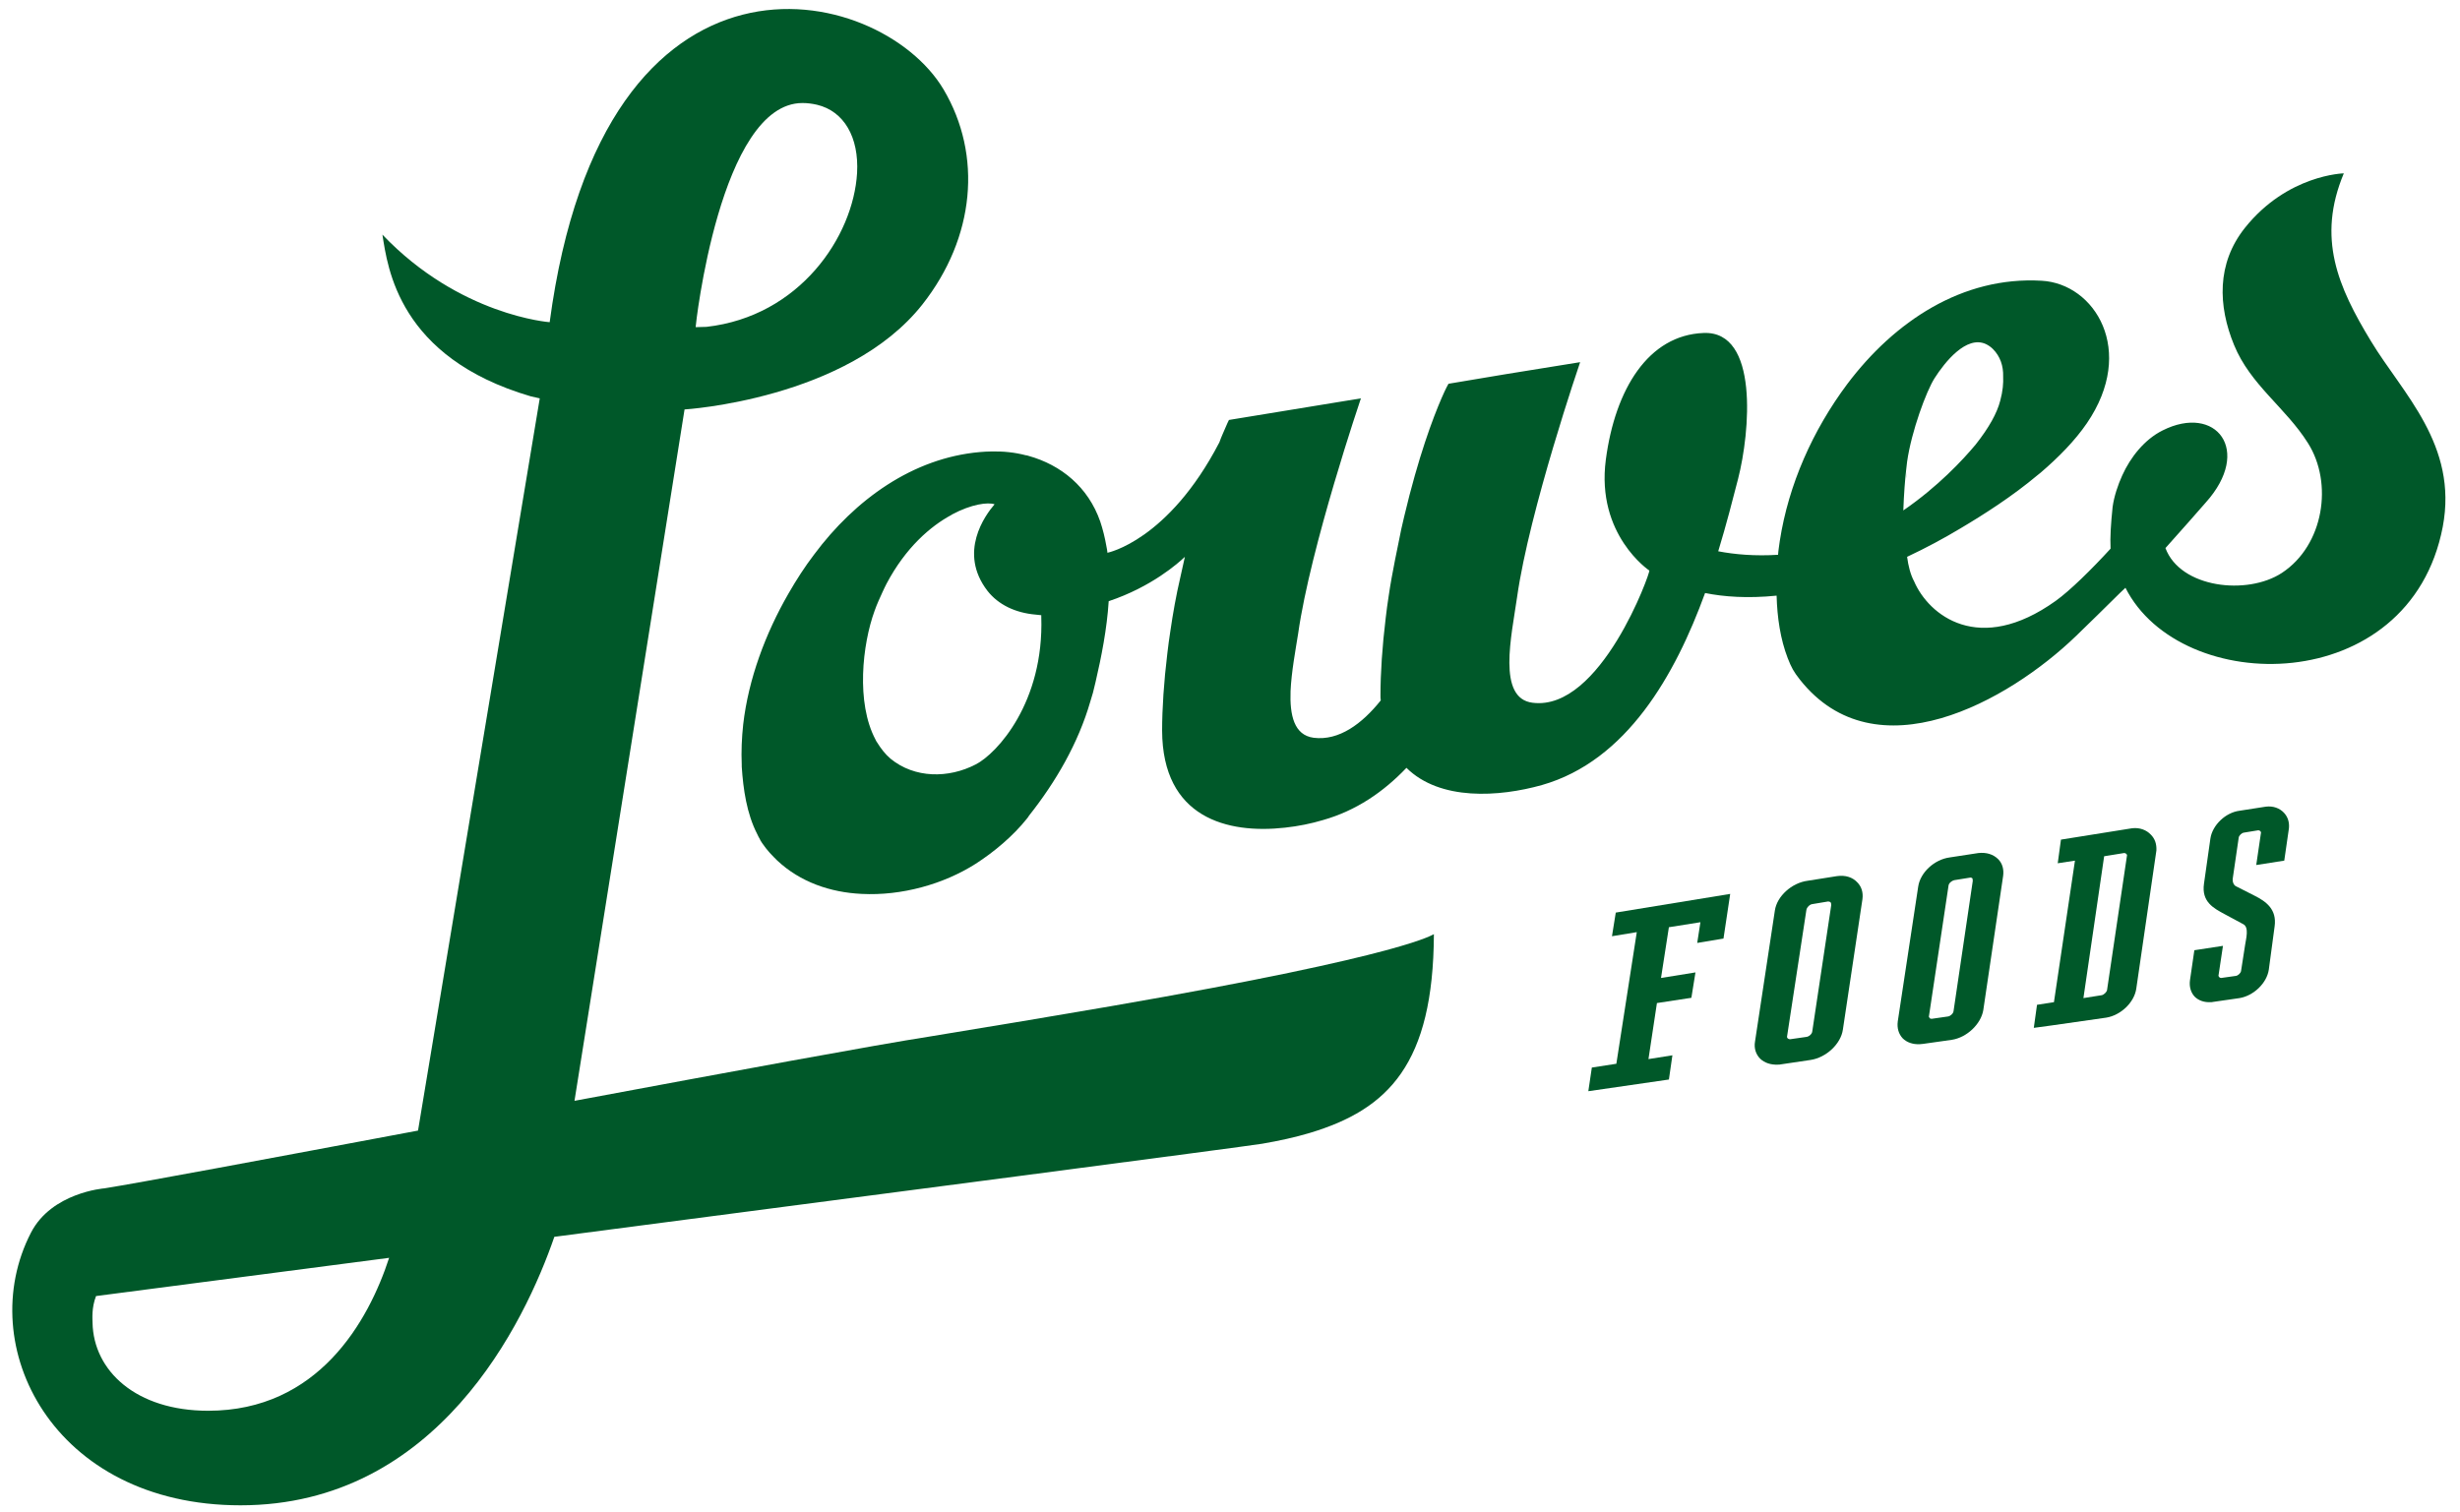
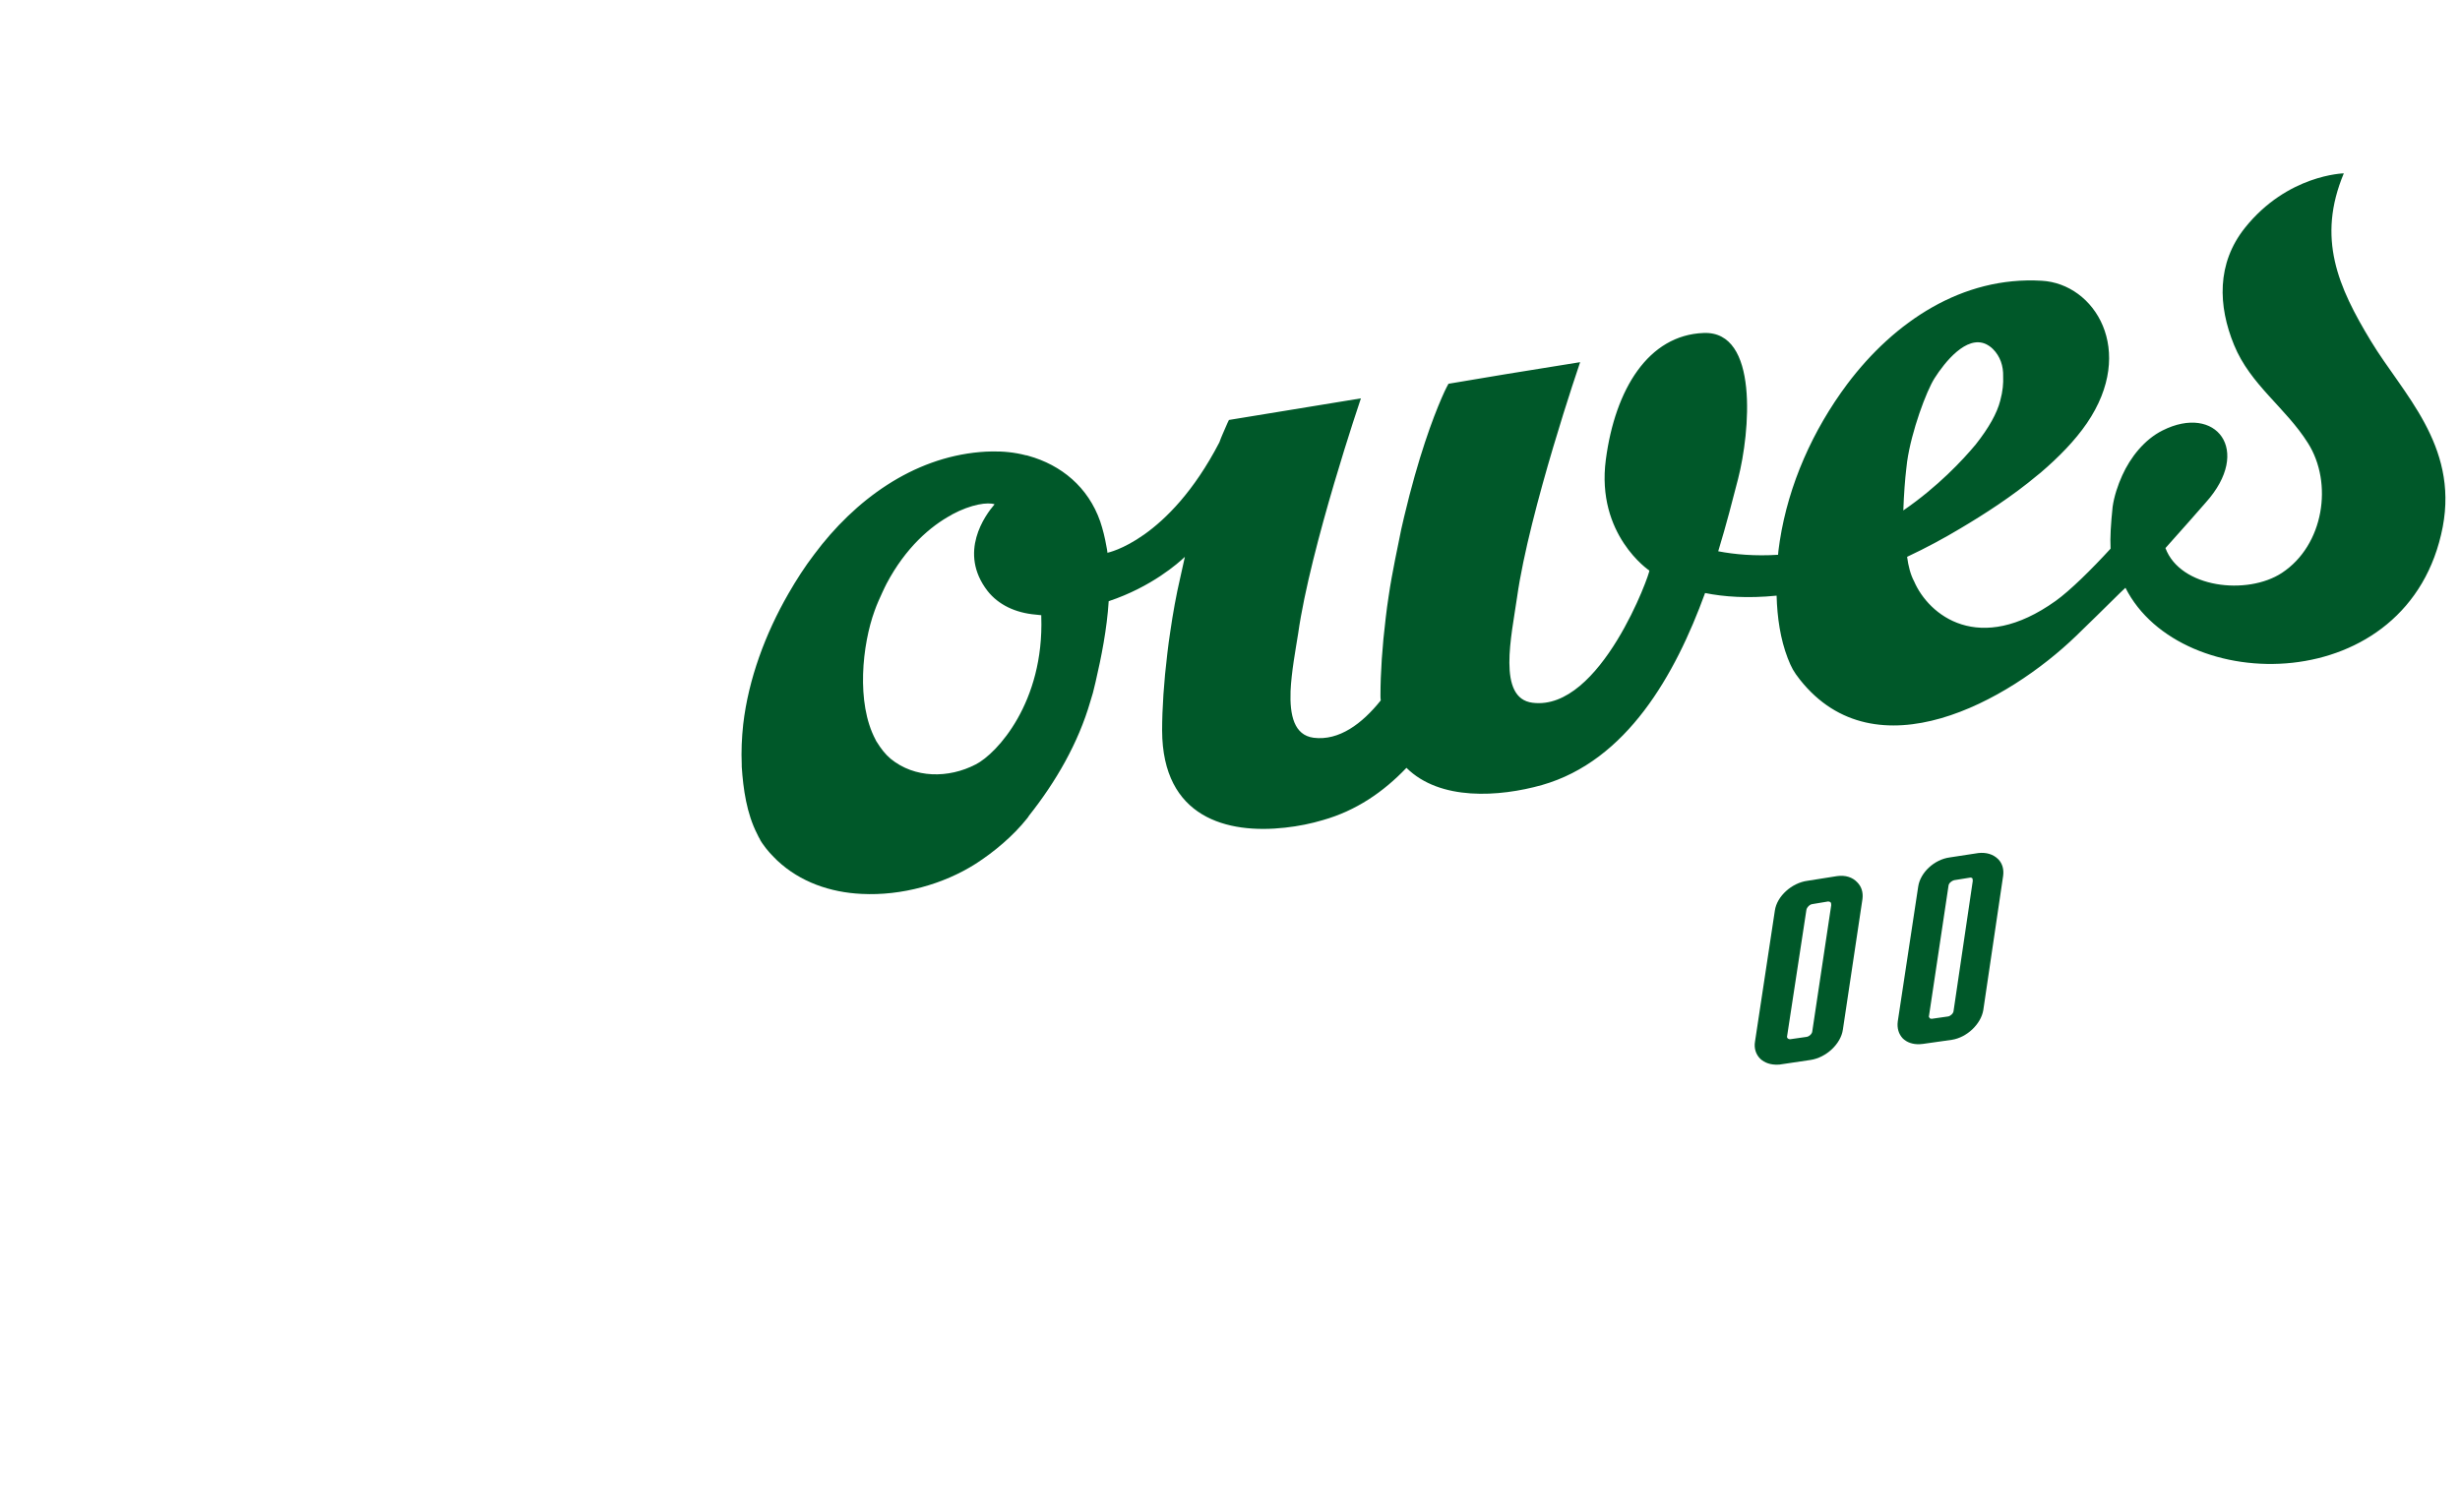
<svg xmlns="http://www.w3.org/2000/svg" version="1.1" id="Layer_1" x="0px" y="0px" viewBox="0 0 842.7 518.1" enable-background="new 0 0 842.7 518.1" preserveAspectRatio="xMidYMid meet">
  <g id="Layer_1_1_">
    <path fill="#005829" d="M627.3,310.2l-6.5,43.3c-0.1,0.8-1.1,1.7-2,1.8l-5.6,0.8c-0.3,0-0.6-0.1-0.8-0.3c-0.2-0.2-0.3-0.5-0.2-0.8&#10;  l6.6-43.2c0.1-0.8,1.1-1.9,2-2l5.4-0.9l0.1,0c0.3,0,0.6,0.1,0.8,0.3C627.3,309.4,627.3,309.9,627.3,310.2z M629.3,300.2l-10.1,1.6&#10;  c-5.4,0.7-10.5,5.3-11.2,10.2l-6.8,44.9c-0.4,2.3,0.3,4.4,1.8,5.9c1.5,1.4,3.6,2.1,6,2c0.4,0,0.7,0,1.1-0.1l10.1-1.5&#10;  c5.4-0.8,10.4-5.5,11.1-10.4l6.7-44.7c0.3-2.3-0.3-4.3-1.8-5.8C634.6,300.6,632.2,299.8,629.3,300.2" />
    <path fill="#005829" d="M675.8,301.8l-6.6,44.7c-0.1,0.8-1.1,1.7-1.9,1.8l-5.6,0.8c-0.3,0-0.6-0.1-0.7-0.3&#10;  c-0.2-0.2-0.3-0.5-0.2-0.7l6.7-44.7c0.1-0.8,1.1-1.6,1.9-1.8l5.6-0.9c0.3,0,0.5,0.1,0.7,0.3C675.7,301.3,675.8,301.6,675.8,301.8z&#10;   M677.7,292.3l-9.8,1.5c-5.3,0.7-10.1,5.2-10.8,10l-7,46.2c-0.3,2.3,0.3,4.3,1.7,5.8c1.4,1.4,3.5,2.1,5.8,2c0.3,0,0.7-0.1,1.1-0.1&#10;  l9.9-1.4c5.2-0.8,10-5.4,10.8-10.2l6.8-46c0.3-2.3-0.3-4.3-1.7-5.7C682.8,292.7,680.4,292,677.7,292.3" />
-     <path fill="#005829" d="M782.4,278.5c-1.5-1.6-3.7-2.4-6.2-2.1l-9,1.4c-4.8,0.6-9.3,4.9-10,9.5l-2.2,15.5c-0.9,6.2,3.3,8.4,7,10.4&#10;  l6.5,3.5c2,1.1,0.9,5,0.6,7l-1.4,9c-0.1,0.7-1,1.6-1.8,1.7l-5,0.7c-0.3,0-0.5-0.1-0.7-0.3c-0.2-0.2-0.3-0.5-0.2-0.7l1.5-10&#10;  l-9.8,1.5l-1.5,10.3c-0.3,2.2,0.3,4.2,1.6,5.6c1.3,1.3,3.2,2,5.4,1.9c0.3,0,0.6,0,1-0.1l9-1.3c4.8-0.8,9.3-5.1,10-9.7l2-14.9&#10;  c0.8-5.8-2.9-8.5-6.9-10.5l-6.3-3.2c-0.7-0.3-1.4-1.4-1.1-3l2-13.7c0.1-0.7,1-1.6,1.8-1.7l4.9-0.8c0.3,0,0.5,0.1,0.7,0.3&#10;  c0.2,0.2,0.3,0.4,0.2,0.7l-1.6,10.9l9.6-1.5l1.6-11.1C784.3,281.7,783.7,279.9,782.4,278.5" />
-     <path fill="#005829" d="M721.8,339.2c-0.1,0.7-1,1.6-1.8,1.8l-6.3,1l7.1-48.6l6.8-1.1l0.1,0c0.3,0,0.5,0.1,0.7,0.3&#10;  c0.2,0.2,0.3,0.5,0.2,0.7L721.8,339.2z M736.8,286c-1.5-1.6-3.8-2.5-6.4-2.2l-24.4,3.9l-1.1,8.1l5.9-0.9l-7.2,48.5l-5.8,0.9&#10;  l-1.1,7.9l5.9-0.8v0l18.9-2.7c5-0.8,9.6-5.2,10.3-9.9l6.9-47.4C738.8,289.2,738.2,287.4,736.8,286" />
-     <path fill="#005829" d="M590.4,321.6l2.3-15.3l-39.2,6.4l-1.3,8.1l8.5-1.4l-7,45.1l-8.4,1.3l-1.2,8.1l27.6-4l1.2-8.3l-8.2,1.3&#10;  l2.9-19.2l11.8-1.8l1.4-8.7l-11.8,1.9l2.7-17.4l0.1,0l10.7-1.7l-1.1,7.1L590.4,321.6" />
-     <path fill="#005829" d="M653.2,161.5c-0.1,0.6-0.2,1.5-0.3,2.5C652.9,163.2,653.1,162.4,653.2,161.5" />
    <path fill="#005829" d="M653,160.8c0.1-0.8,0.2-1.7,0.3-2.6c1.5-10.5,6.6-24.2,9.4-28.6c3.5-5.5,10.9-14.8,17.6-11.7&#10;  c0.8,0.4,1.6,0.9,2.4,1.7c2.5,2.5,3.6,5.8,3.5,9.4c0.1,2.3-0.1,5-1,8.3c-1.1,4.3-3.9,9.3-8.4,15c-4.4,5.3-13,14.5-24.8,22.6&#10;  C652.2,169.3,652.6,164.1,653,160.8z M334.3,261.9c-9.4,4.9-21,4.8-29.2-1.9c-1.9-1.6-3.4-3.6-4.7-5.7c-0.2-0.3-0.4-0.6-0.5-0.9&#10;  c-6.7-12.6-4.5-32.6-0.3-44.1c0.8-2.3,1.8-4.4,2.7-6.4c0.5-1,0.9-2,1.4-2.9c6.5-12.3,15-19.7,22.3-23.6l0.1-0.1&#10;  c6.7-3.6,12.4-4.3,14.6-3.5c-3.2,3.7-12.6,16.5-2.4,29.7c3.7,4.7,9.5,7.5,16.5,8.1c0.6,0.1,1.3,0.1,1.9,0.2c0,0.2,0,0.3,0,0.5&#10;  C357.7,240.7,341.5,258.2,334.3,261.9z M812.2,116.9c-11.3-18.6-18.6-35.3-9.3-57.5c0,0-19.3,0.4-33.9,18.7&#10;  c-9.7,12.2-9.2,26.7-3.7,40.1c5.6,13.7,17.7,21.5,25.3,33.6c8.7,13.7,5.5,35-8.9,44.5c-11.9,7.8-34.8,5.2-39.9-8.5&#10;  c3.4-3.8,13.8-15.5,13.8-15.6c16.1-17.9,3.5-33.9-14.8-24.7c-6.2,3.1-11,9.2-13.8,15.4c-1.5,3.3-2.8,7.2-3.3,10.8&#10;  c-0.6,5.9-0.9,10.3-0.7,14.3c-6.4,7-13.9,14.4-18.8,17.9c-26.3,18.8-43.5,4.9-48.5-6.7c-1.2-2.2-2-5.3-2.4-8.4&#10;  c6.6-3.1,12.7-6.4,18.2-9.7c8.1-4.8,17.8-11,26.5-18.3c0.6-0.5,1-0.8,1-0.8h0c6.2-5.3,11.8-11,15.9-17c17-24.9,2.7-47.8-15.5-48.8&#10;  c-27.2-1.6-50.5,14-66.6,35.4c-11.8,15.8-20.1,34.4-23.1,53.7c-0.2,1.6-0.5,3.2-0.6,4.8c-7.8,0.5-14.8-0.1-20.5-1.2&#10;  c2.8-9.2,5-17.8,6.8-24.8c4.1-16,7.2-50.8-11.8-50c-18.9,0.7-30.3,19.2-33.5,43.4c-3.4,25.8,14.9,38,14.9,38&#10;  c0.5,0.3-16.6,48.3-40,45.3c-12.2-1.5-7.2-22.9-5.3-36.2c4.2-29.7,21.6-80.5,21.6-80.5l-25.4,4.1l-19.7,3.3c0,0-0.9,1.5-2.4,5&#10;  c-2.9,6.7-7.9,19.9-12.8,40.6c-0.7,2.8-1.3,5.7-1.9,8.8c-0.4,1.9-0.8,3.9-1.2,5.9c-0.8,4.1-1.6,8.3-2.2,12.5&#10;  c-0.4,2.5-0.7,4.9-1,7.4c-1.2,9.8-1.8,19.1-1.8,26.5c0,0.6,0,1.2,0.1,1.8c-6.4,8-14.3,13.9-23,12.8c-6.7-0.9-8.2-7.7-7.9-16&#10;  c0.3-6.6,1.7-14,2.6-19.7c4.2-29.7,21.5-80.6,21.5-80.6l-45.2,7.4c0,0-0.6,1.1-2.1,4.7c-0.4,0.9-0.8,1.9-1.2,3&#10;  c-17.5,33.7-38.3,37.8-38.3,37.8v0.2c-0.1-0.8-0.2-1.7-0.4-2.5c-0.5-2.9-1.2-5.7-2.1-8.4c-4.1-11.8-13.4-19.4-24.6-22.5&#10;  c-0.3-0.1-0.6-0.2-0.9-0.2c-3.8-1-7.8-1.4-11.8-1.3c-1.3,0-2.6,0.1-3.9,0.2c-23,2-42.8,16.3-56.8,35.1c-3.2,4.2-6.1,8.7-8.8,13.4&#10;  c-7.9,13.7-13.7,29.3-15.5,44.8c-0.5,4.6-0.7,9.3-0.5,13.8v0.1c0,0.2,0,0.4,0,0.6c0.5,7.7,1.7,16.1,5.3,23.1c0.3,0.6,0.6,1.3,1,1.9&#10;  l0,0.1c0.4,0.7,0.9,1.4,1.5,2.2c0.2,0.3,0.4,0.5,0.6,0.8c0.8,1,1.6,1.9,2.5,2.8l0.1,0.1c0.4,0.4,0.8,0.8,1.2,1.2&#10;  c7.8,7.3,18.1,10.9,28.9,11.4c13.6,0.7,28-3.3,39-10.3c6.4-4.1,12.9-9.6,17.6-15.5c0.3-0.3,0.5-0.7,0.7-1&#10;  c9.2-11.6,16.9-24.9,21-39.1c0.3-1,0.6-2,0.9-3c0.3-1.2,0.6-2.4,0.9-3.7c2-8.6,3.9-18.2,4.5-27.7c14.7-4.9,23.9-13.1,26.1-15.2&#10;  c-0.6,2.6-1,4.4-1.6,7.2c-1.4,6-2.5,12.2-3.4,18.4c-0.4,2.5-0.7,4.9-1,7.4c-1.2,9.8-1.8,19.1-1.8,26.5v0&#10;  c0.1,30,22.4,35.5,42.1,33.3c4.6-0.5,9-1.4,13-2.6c11.3-3.2,20.7-9.6,28.6-17.9c11.5,11.4,31.8,10,46.4,5.9&#10;  c29.1-8.3,45.7-37.8,55.9-65.8c6.4,1.3,14.6,1.9,24.5,0.9c0.2,7.5,1.3,14.9,3.8,21.4c1.3,3.3,2,4.6,4.2,7.4&#10;  c26,32.8,71.4,7.4,94.6-15c4.4-4.3,9.8-9.5,15-14.7l1.9-1.8c18.9,37.5,97.4,38,108.7-20.9C842.1,152.4,823,134.8,812.2,116.9" />
-     <path fill="#005829" d="M71.3,483.4c-24.7,0-39.3-13.7-39.6-30.2c0-1.1-0.4-5,1.2-9.1c0,0,42.8-5.6,100.4-13.1&#10;  C126.2,452.8,109,483.4,71.3,483.4z M274.9,35.3c1.6,0,3.3,0.2,5,0.6c9.2,2.2,14.4,11.1,13.7,23.4c-1.3,21.8-19.7,49.1-51.6,52.7&#10;  l-3.7,0.1C238.2,112.1,246.6,35.3,274.9,35.3z M380.4,344.8c-15.7,2.7-38.2,6.5-62.1,10.4c-17.5,2.7-67.9,12-121.5,22l37.7-236.9&#10;  c0,0,55.8-3.4,81.5-36c18-22.9,20.6-51.1,7.2-73.7c-21.9-36.8-116.5-58-134.9,79.8c0,0-30.8-2.2-57.3-30&#10;  c1.8,11.3,5.5,42.1,50.8,55.4l3.1,0.7l-41.7,250.9c-51.1,9.6-96,18-107.5,19.8c0,0-18,1.4-25.1,15.2c-19.9,38.6,7.4,93.4,71.8,93.4&#10;  c67.4,0,97.4-62.7,107.5-92c109.6-14.3,237.2-31,242.5-31.9c5.8-1,11.3-2.2,16.3-3.7c26.9-8.1,42.3-23.6,42.5-68.1&#10;  C491.1,319.9,484,326.9,380.4,344.8" />
  </g>
</svg>